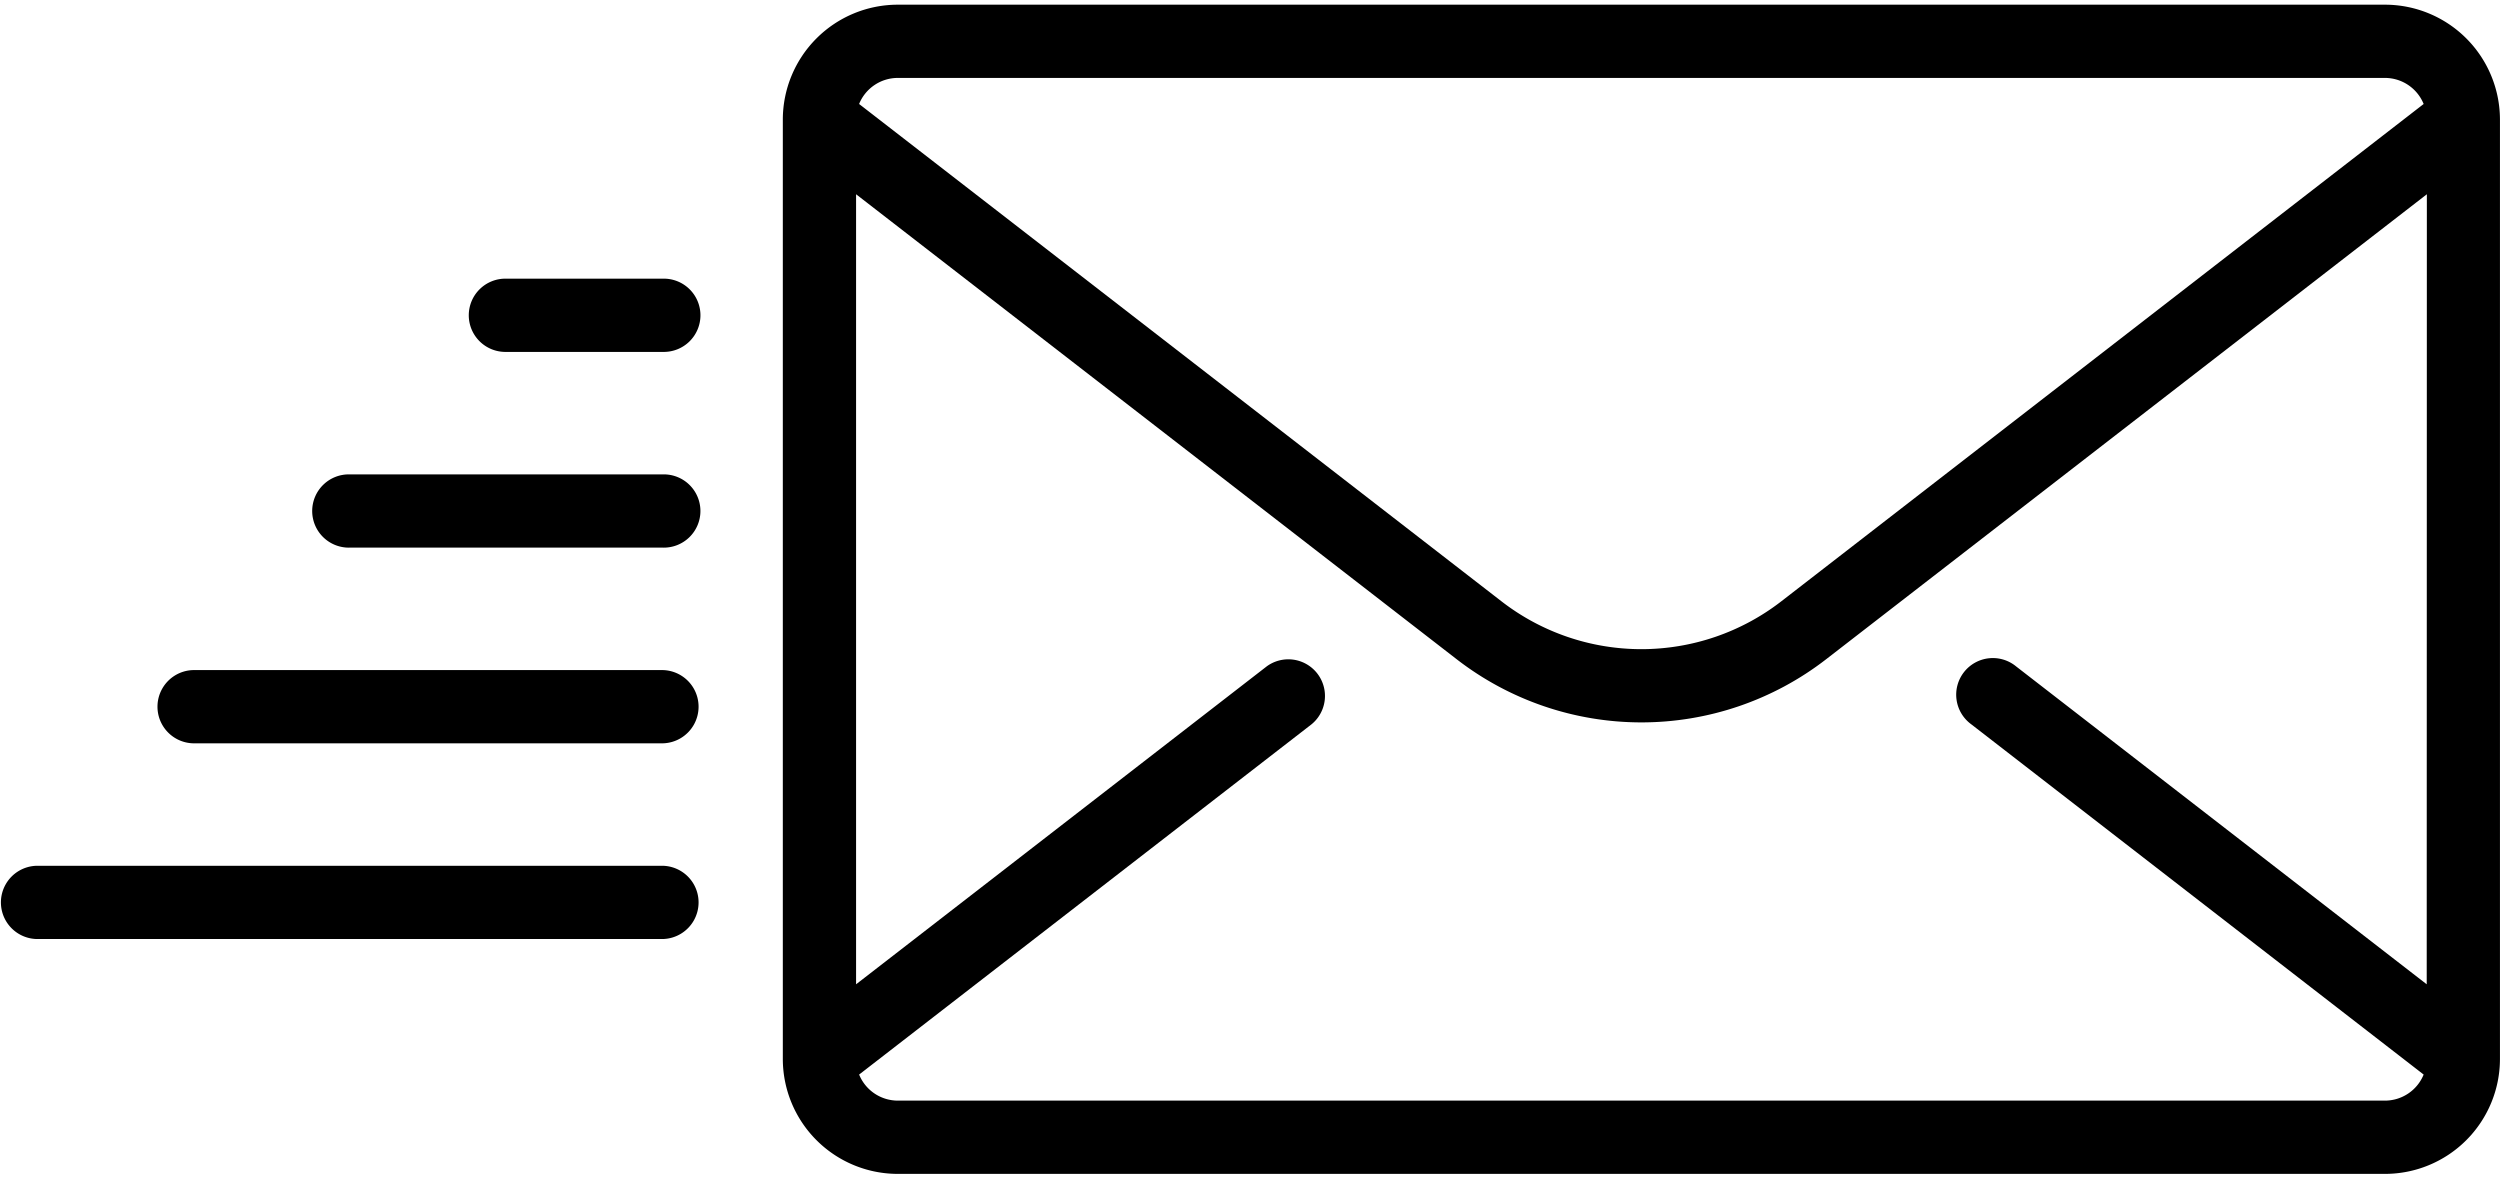
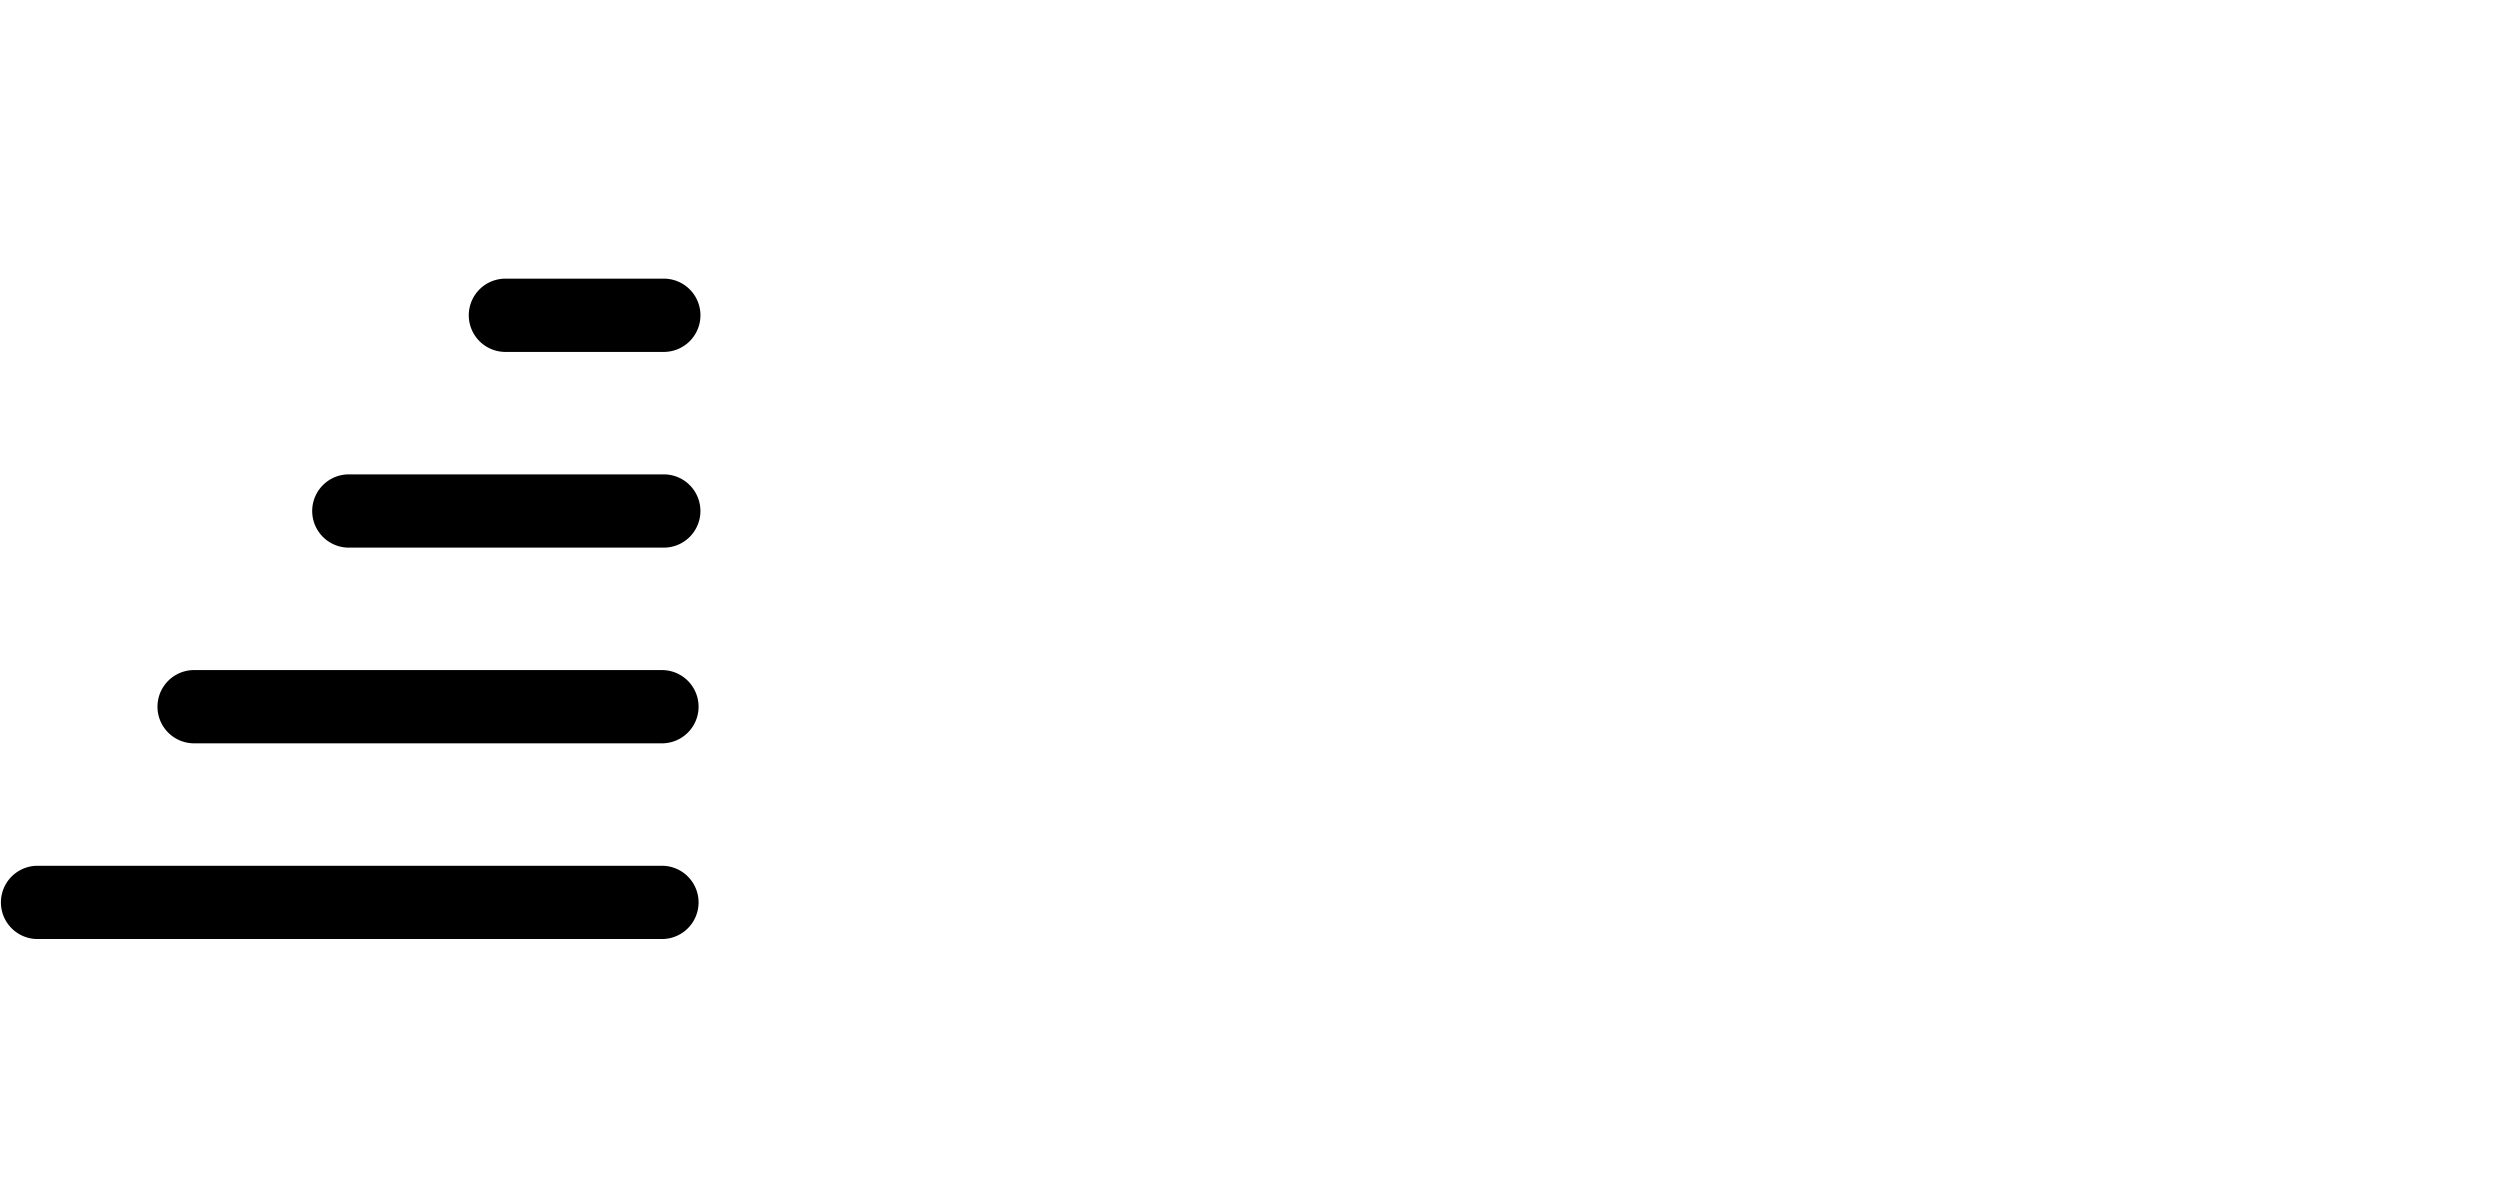
<svg xmlns="http://www.w3.org/2000/svg" width="70" height="33" viewBox="0 0 107.627 50.335">
  <g id="email" transform="translate(0 0)">
    <g id="Group_146" data-name="Group 146" transform="translate(33.701 0)">
      <g id="Group_145" data-name="Group 145" transform="translate(0 0)">
-         <path id="Path_154" data-name="Path 154" d="M229.3,136.274H165.27a4.952,4.952,0,0,0-4.947,4.947v40.441a4.952,4.952,0,0,0,4.947,4.947H229.3a4.952,4.952,0,0,0,4.947-4.947V141.221A4.952,4.952,0,0,0,229.3,136.274Zm-64.032,3.153H229.3a1.8,1.8,0,0,1,1.662,1.122L203.308,161.96a9.838,9.838,0,0,1-12.046,0l-27.655-21.411A1.8,1.8,0,0,1,165.27,139.427Zm65.826,39.02-17.679-13.687a1.577,1.577,0,1,0-1.93,2.493l19.477,15.08a1.8,1.8,0,0,1-1.662,1.122H165.27a1.8,1.8,0,0,1-1.662-1.122l19.478-15.08a1.577,1.577,0,0,0-1.93-2.493l-17.679,13.687V144.435l25.856,20.018a12.991,12.991,0,0,0,15.906,0L231.1,144.435Z" transform="translate(-160.323 -136.274)" />
-       </g>
+         </g>
    </g>
    <g id="Group_148" data-name="Group 148" transform="translate(6.74 28.646)">
      <g id="Group_147" data-name="Group 147" transform="translate(0 0)">
        <path id="Path_155" data-name="Path 155" d="M53.861,272.548H33.641a1.577,1.577,0,0,0,0,3.153H53.861a1.577,1.577,0,0,0,0-3.153Z" transform="translate(-32.064 -272.548)" />
      </g>
    </g>
    <g id="Group_150" data-name="Group 150" transform="translate(0 37.071)">
      <g id="Group_149" data-name="Group 149" transform="translate(0 0)">
        <path id="Path_156" data-name="Path 156" d="M28.537,312.629H1.577a1.577,1.577,0,0,0,0,3.153H28.537a1.577,1.577,0,0,0,0-3.153Z" transform="translate(0 -312.629)" />
      </g>
    </g>
    <g id="Group_152" data-name="Group 152" transform="translate(13.48 20.221)">
      <g id="Group_151" data-name="Group 151" transform="translate(0 0)">
        <path id="Path_157" data-name="Path 157" d="M79.186,232.469H65.706a1.577,1.577,0,1,0,0,3.153h13.48a1.577,1.577,0,1,0,0-3.153Z" transform="translate(-64.129 -232.469)" />
      </g>
    </g>
    <g id="Group_154" data-name="Group 154" transform="translate(20.221 11.795)">
      <g id="Group_153" data-name="Group 153" transform="translate(0 0)">
        <path id="Path_158" data-name="Path 158" d="M104.51,192.387H97.77a1.577,1.577,0,1,0,0,3.153h6.74a1.577,1.577,0,1,0,0-3.153Z" transform="translate(-96.193 -192.387)" />
      </g>
    </g>
  </g>
</svg>